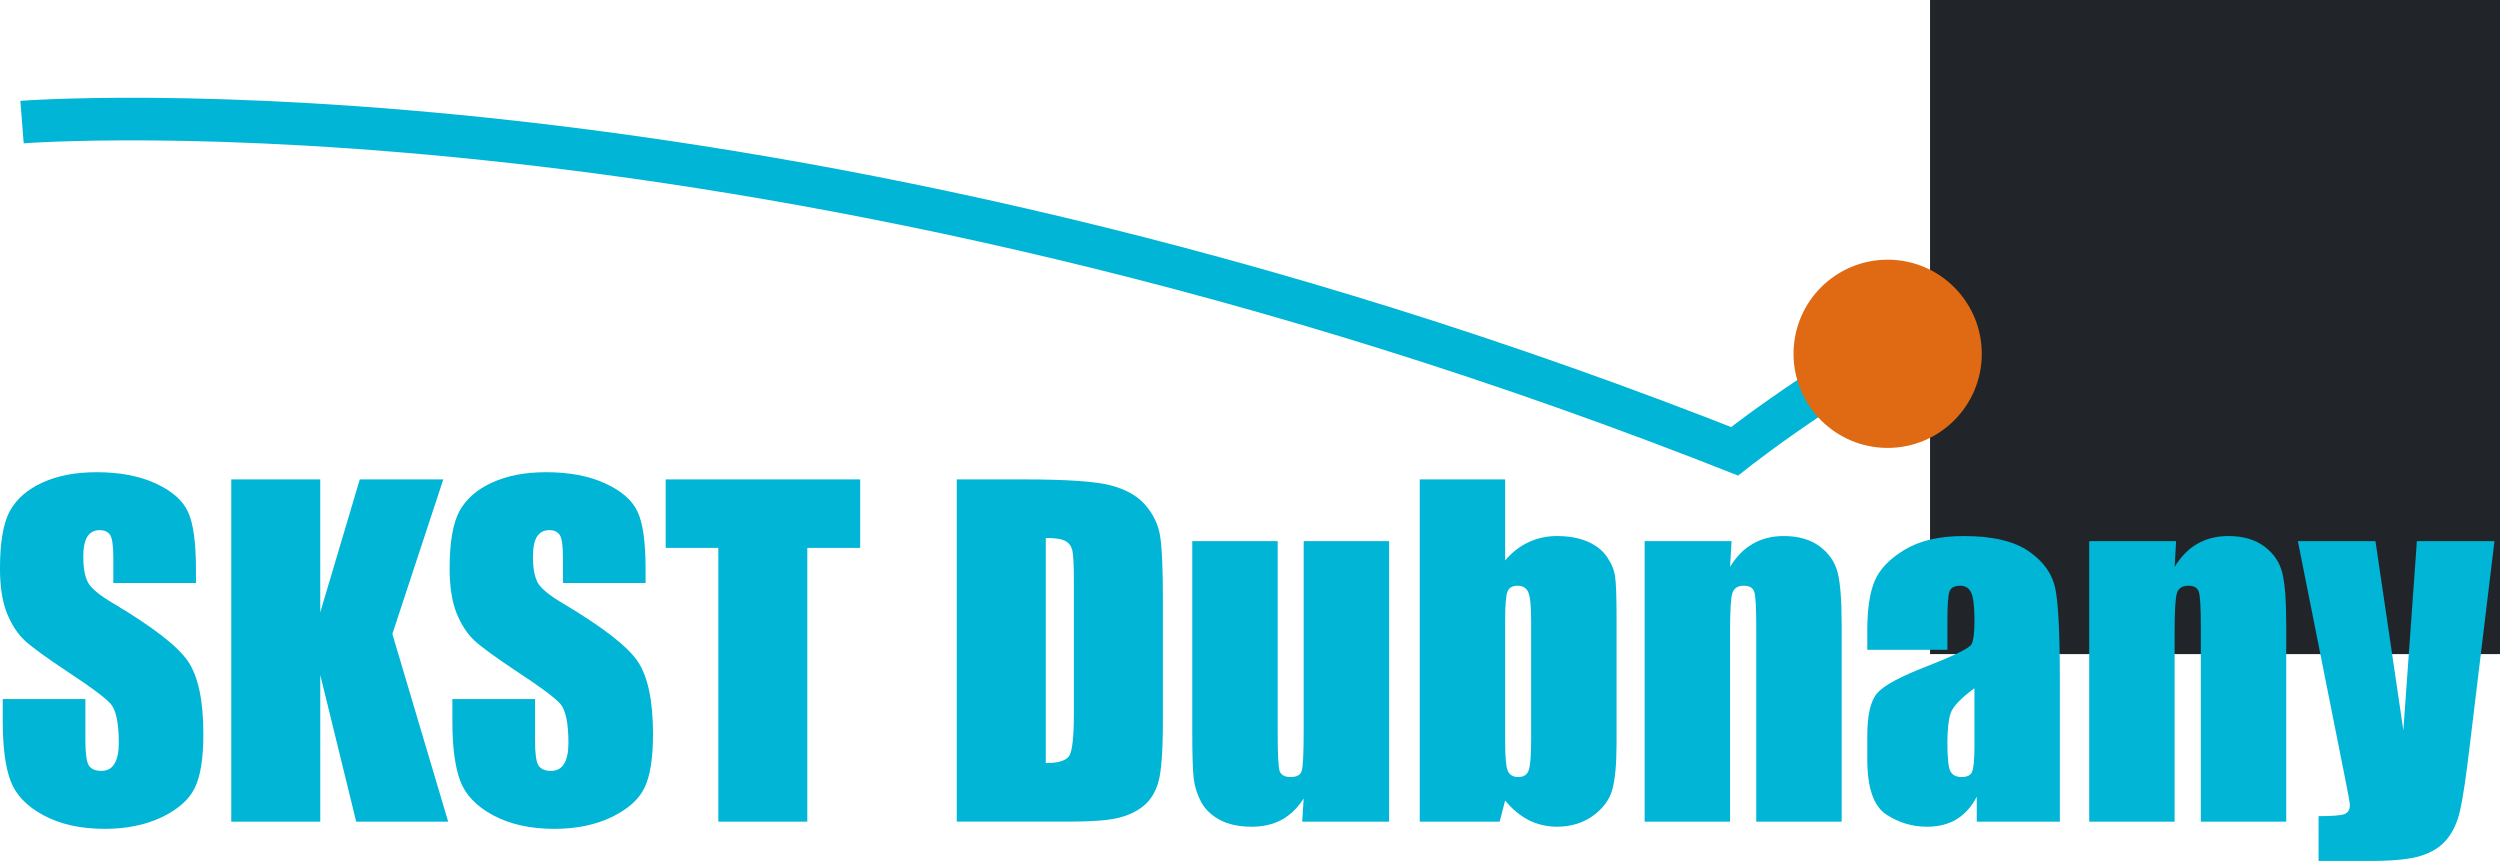
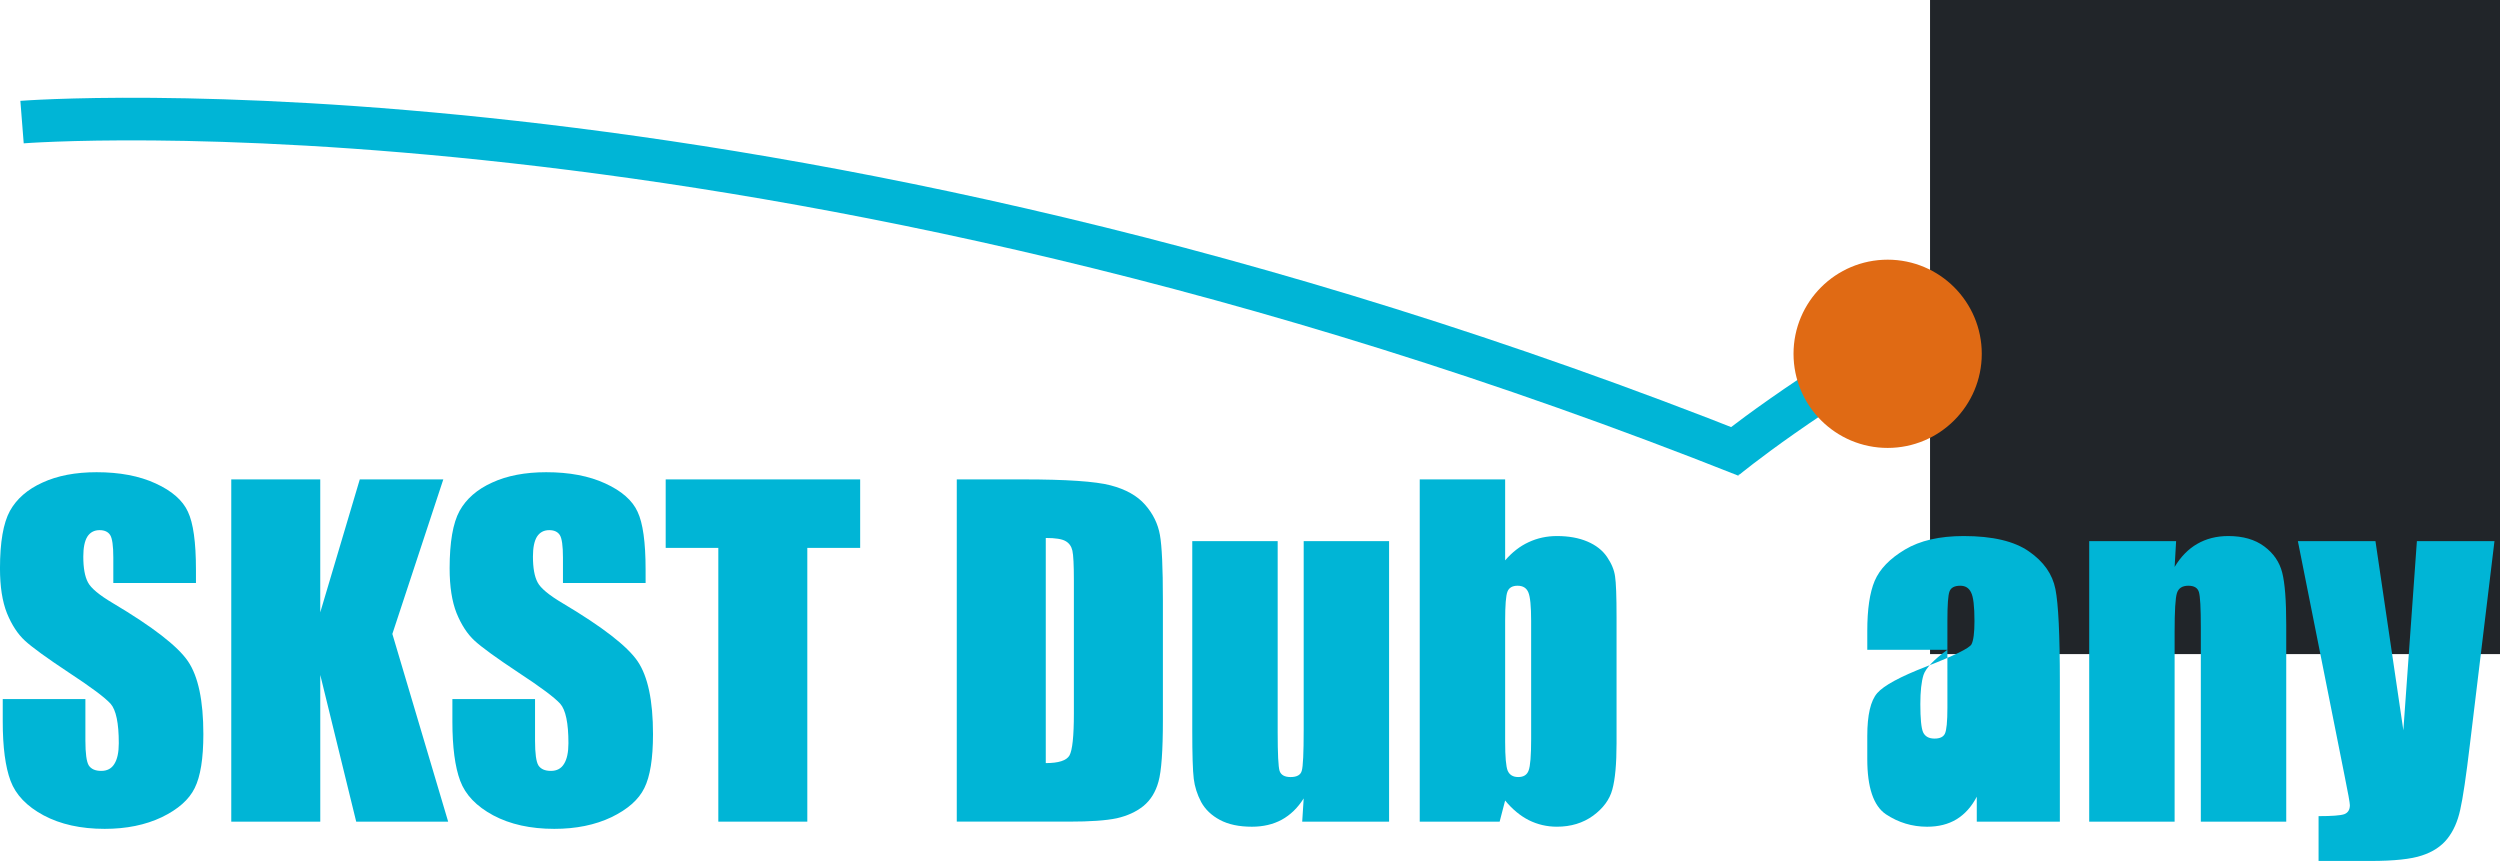
<svg xmlns="http://www.w3.org/2000/svg" xmlns:ns1="http://sodipodi.sourceforge.net/DTD/sodipodi-0.dtd" xmlns:ns2="http://www.inkscape.org/namespaces/inkscape" width="146.672mm" height="50.512mm" viewBox="0 0 146.672 50.512" version="1.1" id="svg5724" xml:space="preserve" ns1:docname="058.svg" ns2:version="1.2.1 (9c6d41e410, 2022-07-14)">
  <ns1:namedview id="namedview12" pagecolor="#ffffff" bordercolor="#000000" borderopacity="0.25" ns2:showpageshadow="2" ns2:pageopacity="0.0" ns2:pagecheckerboard="0" ns2:deskcolor="#d1d1d1" ns2:document-units="mm" showgrid="false" ns2:zoom="2.7112875" ns2:cx="255.78254" ns2:cy="95.526572" ns2:window-width="1920" ns2:window-height="1027" ns2:window-x="1072" ns2:window-y="-8" ns2:window-maximized="1" ns2:current-layer="svg5724" />
  <defs id="defs5721" />
  <g id="layer1" transform="translate(-9.078,-19)">
    <g id="layer1-5" transform="translate(-19.414,-14.405)">
      <path style="fill:none;fill-opacity:1;stroke:#00b5d6;stroke-width:2.5;stroke-dasharray:none;stroke-opacity:1" d="m 129.743,60.291 c 0,0 18.486,-15.323 44.973,-19.811" id="path1211" />
      <path style="fill:none;fill-opacity:1;stroke:#00b5d6;stroke-width:2.5;stroke-dasharray:none;stroke-opacity:1" d="m 29.785,40.568 c 0,0 43.256,-3.406 101.157,19.584" id="path1209" />
      <rect style="display:inline;fill:#212529;fill-opacity:1;stroke:none;stroke-width:0.04;stroke-dasharray:none;stroke-opacity:1" id="rect5294" width="33.439" height="38.375" x="141.725" y="33.405" />
      <g aria-label="SKST Dubnany" transform="translate(4.724,-37.939)" id="text236" style="font-size:25.4px;font-family:Impact;-inkscape-font-specification:'Impact, Normal';fill:none;stroke-width:8">
        <path d="M 35.265,105.547 H 30.416 v -1.488 q 0,-1.042 -0.186,-1.327 -0.186,-0.285 -0.62,-0.285 -0.471,0 -0.719,0.384 -0.236,0.384 -0.236,1.166 0,1.005 0.273,1.513 0.26,0.508 1.476,1.228 3.485,2.071 4.39,3.398 0.905,1.327 0.905,4.279 0,2.146 -0.508,3.163 -0.496,1.017 -1.935,1.712 -1.439,0.682 -3.349,0.682 -2.096,0 -3.584,-0.794 -1.476,-0.794 -1.935,-2.022 -0.459,-1.228 -0.459,-3.485 v -1.315 h 4.849 v 2.443 q 0,1.129 0.198,1.451 0.211,0.322 0.732,0.322 0.521,0 0.769,-0.409 0.26,-0.409 0.26,-1.215 0,-1.774 -0.484,-2.319 -0.496,-0.546 -2.443,-1.823 -1.947,-1.29 -2.58,-1.873 -0.633,-0.583 -1.054,-1.612 -0.409,-1.029 -0.409,-2.629 0,-2.307 0.583,-3.373 0.595,-1.067 1.91,-1.662 1.315,-0.608 3.175,-0.608 2.034,0 3.46,0.657 1.439,0.657 1.898,1.662 0.471,0.992 0.471,3.386 z" style="fill:#00b5d6" id="path241" />
        <path d="m 49.776,99.47 -2.989,9.066 3.274,11.013 h -5.395 l -2.108,-8.607 v 8.607 H 37.336 V 99.47 h 5.221 V 107.271 l 2.319,-7.801 z" style="fill:#00b5d6" id="path243" />
        <path d="m 61.645,105.547 h -4.849 v -1.488 q 0,-1.042 -0.186,-1.327 -0.186,-0.285 -0.62,-0.285 -0.471,0 -0.719,0.384 -0.236,0.384 -0.236,1.166 0,1.005 0.273,1.513 0.26,0.508 1.476,1.228 3.485,2.071 4.39,3.398 0.905,1.327 0.905,4.279 0,2.146 -0.508,3.163 -0.496,1.017 -1.935,1.712 -1.439,0.682 -3.349,0.682 -2.096,0 -3.584,-0.794 -1.476,-0.794 -1.935,-2.022 -0.459,-1.228 -0.459,-3.485 v -1.315 h 4.849 v 2.443 q 0,1.129 0.198,1.451 0.211,0.322 0.732,0.322 0.521,0 0.769,-0.409 0.26,-0.409 0.26,-1.215 0,-1.774 -0.484,-2.319 -0.496,-0.546 -2.443,-1.823 -1.947,-1.29 -2.58,-1.873 -0.633,-0.583 -1.054,-1.612 -0.409,-1.029 -0.409,-2.629 0,-2.307 0.583,-3.373 0.595,-1.067 1.91,-1.662 1.315,-0.608 3.175,-0.608 2.034,0 3.46,0.657 1.439,0.657 1.898,1.662 0.471,0.992 0.471,3.386 z" style="fill:#00b5d6" id="path245" />
        <path d="m 74.233,99.47 v 4.018 h -3.101 v 16.061 h -5.221 v -16.061 h -3.088 v -4.018 z" style="fill:#00b5d6" id="path247" />
        <path d="m 79.901,99.47 h 3.907 q 3.783,0 5.11,0.347 1.339,0.347 2.034,1.141 0.695,0.794 0.868,1.774 0.174,0.967 0.174,3.82 v 7.032 q 0,2.704 -0.26,3.621 -0.248,0.905 -0.881,1.426 -0.633,0.508 -1.563,0.719 -0.93,0.198 -2.803,0.198 h -6.586 z m 5.221,3.435 v 13.209 q 1.129,0 1.389,-0.446 0.26,-0.459 0.26,-2.468 v -7.801 q 0,-1.364 -0.087,-1.749 -0.087,-0.384 -0.397,-0.558 -0.31,-0.186 -1.166,-0.186 z" style="fill:#00b5d6" id="path249" />
        <path d="m 105.264,103.091 v 16.458 h -5.097 l 0.087,-1.364 q -0.521,0.831 -1.29,1.253 -0.757,0.409 -1.749,0.409 -1.129,0 -1.873,-0.397 -0.744,-0.397 -1.104,-1.054 -0.347,-0.657 -0.434,-1.364 -0.087,-0.719 -0.087,-2.84 v -11.1 h 5.011 v 11.199 q 0,1.922 0.112,2.282 0.124,0.36 0.645,0.36 0.558,0 0.657,-0.372 0.112,-0.372 0.112,-2.394 v -11.075 z" style="fill:#00b5d6" id="path251" />
        <path d="m 112.073,99.47 v 4.75 q 0.62,-0.719 1.377,-1.067 0.769,-0.36 1.662,-0.36 1.029,0 1.786,0.322 0.757,0.322 1.153,0.905 0.397,0.583 0.471,1.141 0.087,0.558 0.087,2.381 v 7.417 q 0,1.811 -0.248,2.704 -0.236,0.881 -1.129,1.538 -0.893,0.645 -2.121,0.645 -0.881,0 -1.65,-0.384 -0.757,-0.384 -1.389,-1.153 l -0.322,1.24 h -4.688 V 99.47 Z m 1.525,8.297 q 0,-1.277 -0.161,-1.662 -0.161,-0.397 -0.633,-0.397 -0.459,0 -0.595,0.347 -0.136,0.335 -0.136,1.712 v 7.094 q 0,1.327 0.149,1.699 0.161,0.372 0.62,0.372 0.471,0 0.608,-0.384 0.149,-0.384 0.149,-1.848 z" style="fill:#00b5d6" id="path253" />
-         <path d="m 125.356,103.091 -0.087,1.513 q 0.546,-0.905 1.327,-1.352 0.794,-0.459 1.823,-0.459 1.29,0 2.108,0.608 0.819,0.608 1.054,1.538 0.236,0.918 0.236,3.076 v 11.534 h -5.011 v -11.398 q 0,-1.699 -0.112,-2.071 -0.112,-0.372 -0.62,-0.372 -0.533,0 -0.67,0.434 -0.136,0.422 -0.136,2.282 v 11.125 h -5.011 v -16.458 z" style="fill:#00b5d6" id="path255" />
-         <path d="m 138.019,109.466 h -4.7 v -1.104 q 0,-1.91 0.434,-2.939 0.446,-1.042 1.774,-1.836 1.327,-0.794 3.448,-0.794 2.542,0 3.832,0.905 1.29,0.893 1.55,2.208 0.26,1.302 0.26,5.383 v 8.26 h -4.874 v -1.463 q -0.459,0.881 -1.191,1.327 -0.719,0.434 -1.724,0.434 -1.315,0 -2.418,-0.732 -1.091,-0.744 -1.091,-3.237 v -1.352 q 0,-1.848 0.583,-2.518 0.583,-0.67 2.89,-1.563 2.468,-0.967 2.642,-1.302 0.174,-0.335 0.174,-1.364 0,-1.29 -0.198,-1.674 -0.186,-0.397 -0.633,-0.397 -0.508,0 -0.633,0.335 -0.124,0.322 -0.124,1.699 z m 1.587,2.257 q -1.203,0.881 -1.401,1.476 -0.186,0.595 -0.186,1.712 0,1.277 0.161,1.65 0.174,0.372 0.67,0.372 0.471,0 0.608,-0.285 0.149,-0.298 0.149,-1.538 z" style="fill:#00b5d6" id="path257" />
+         <path d="m 138.019,109.466 h -4.7 v -1.104 q 0,-1.91 0.434,-2.939 0.446,-1.042 1.774,-1.836 1.327,-0.794 3.448,-0.794 2.542,0 3.832,0.905 1.29,0.893 1.55,2.208 0.26,1.302 0.26,5.383 v 8.26 h -4.874 v -1.463 q -0.459,0.881 -1.191,1.327 -0.719,0.434 -1.724,0.434 -1.315,0 -2.418,-0.732 -1.091,-0.744 -1.091,-3.237 v -1.352 q 0,-1.848 0.583,-2.518 0.583,-0.67 2.89,-1.563 2.468,-0.967 2.642,-1.302 0.174,-0.335 0.174,-1.364 0,-1.29 -0.198,-1.674 -0.186,-0.397 -0.633,-0.397 -0.508,0 -0.633,0.335 -0.124,0.322 -0.124,1.699 z q -1.203,0.881 -1.401,1.476 -0.186,0.595 -0.186,1.712 0,1.277 0.161,1.65 0.174,0.372 0.67,0.372 0.471,0 0.608,-0.285 0.149,-0.298 0.149,-1.538 z" style="fill:#00b5d6" id="path257" />
        <path d="m 151.438,103.091 -0.087,1.513 q 0.546,-0.905 1.327,-1.352 0.794,-0.459 1.823,-0.459 1.29,0 2.108,0.608 0.819,0.608 1.054,1.538 0.236,0.918 0.236,3.076 v 11.534 h -5.011 v -11.398 q 0,-1.699 -0.112,-2.071 -0.112,-0.372 -0.62,-0.372 -0.533,0 -0.67,0.434 -0.136,0.422 -0.136,2.282 v 11.125 h -5.011 v -16.458 z" style="fill:#00b5d6" id="path259" />
        <path d="m 170.116,103.091 -1.439,11.906 q -0.335,2.828 -0.571,3.857 -0.223,1.029 -0.757,1.699 -0.533,0.67 -1.488,0.98 -0.943,0.322 -3.026,0.322 h -3.039 v -2.629 q 1.166,0 1.501,-0.112 0.335,-0.124 0.335,-0.533 0,-0.198 -0.31,-1.724 l -2.741,-13.767 h 4.552 l 1.637,11.1 0.794,-11.1 z" style="fill:#00b5d6" id="path261" />
      </g>
      <circle style="display:inline;fill:#e06a14;fill-opacity:1;stroke:#e06a14;stroke-width:2.15;stroke-dasharray:none;stroke-opacity:1" id="path2830" cx="139.238" cy="54.162" r="4.447" />
    </g>
  </g>
</svg>